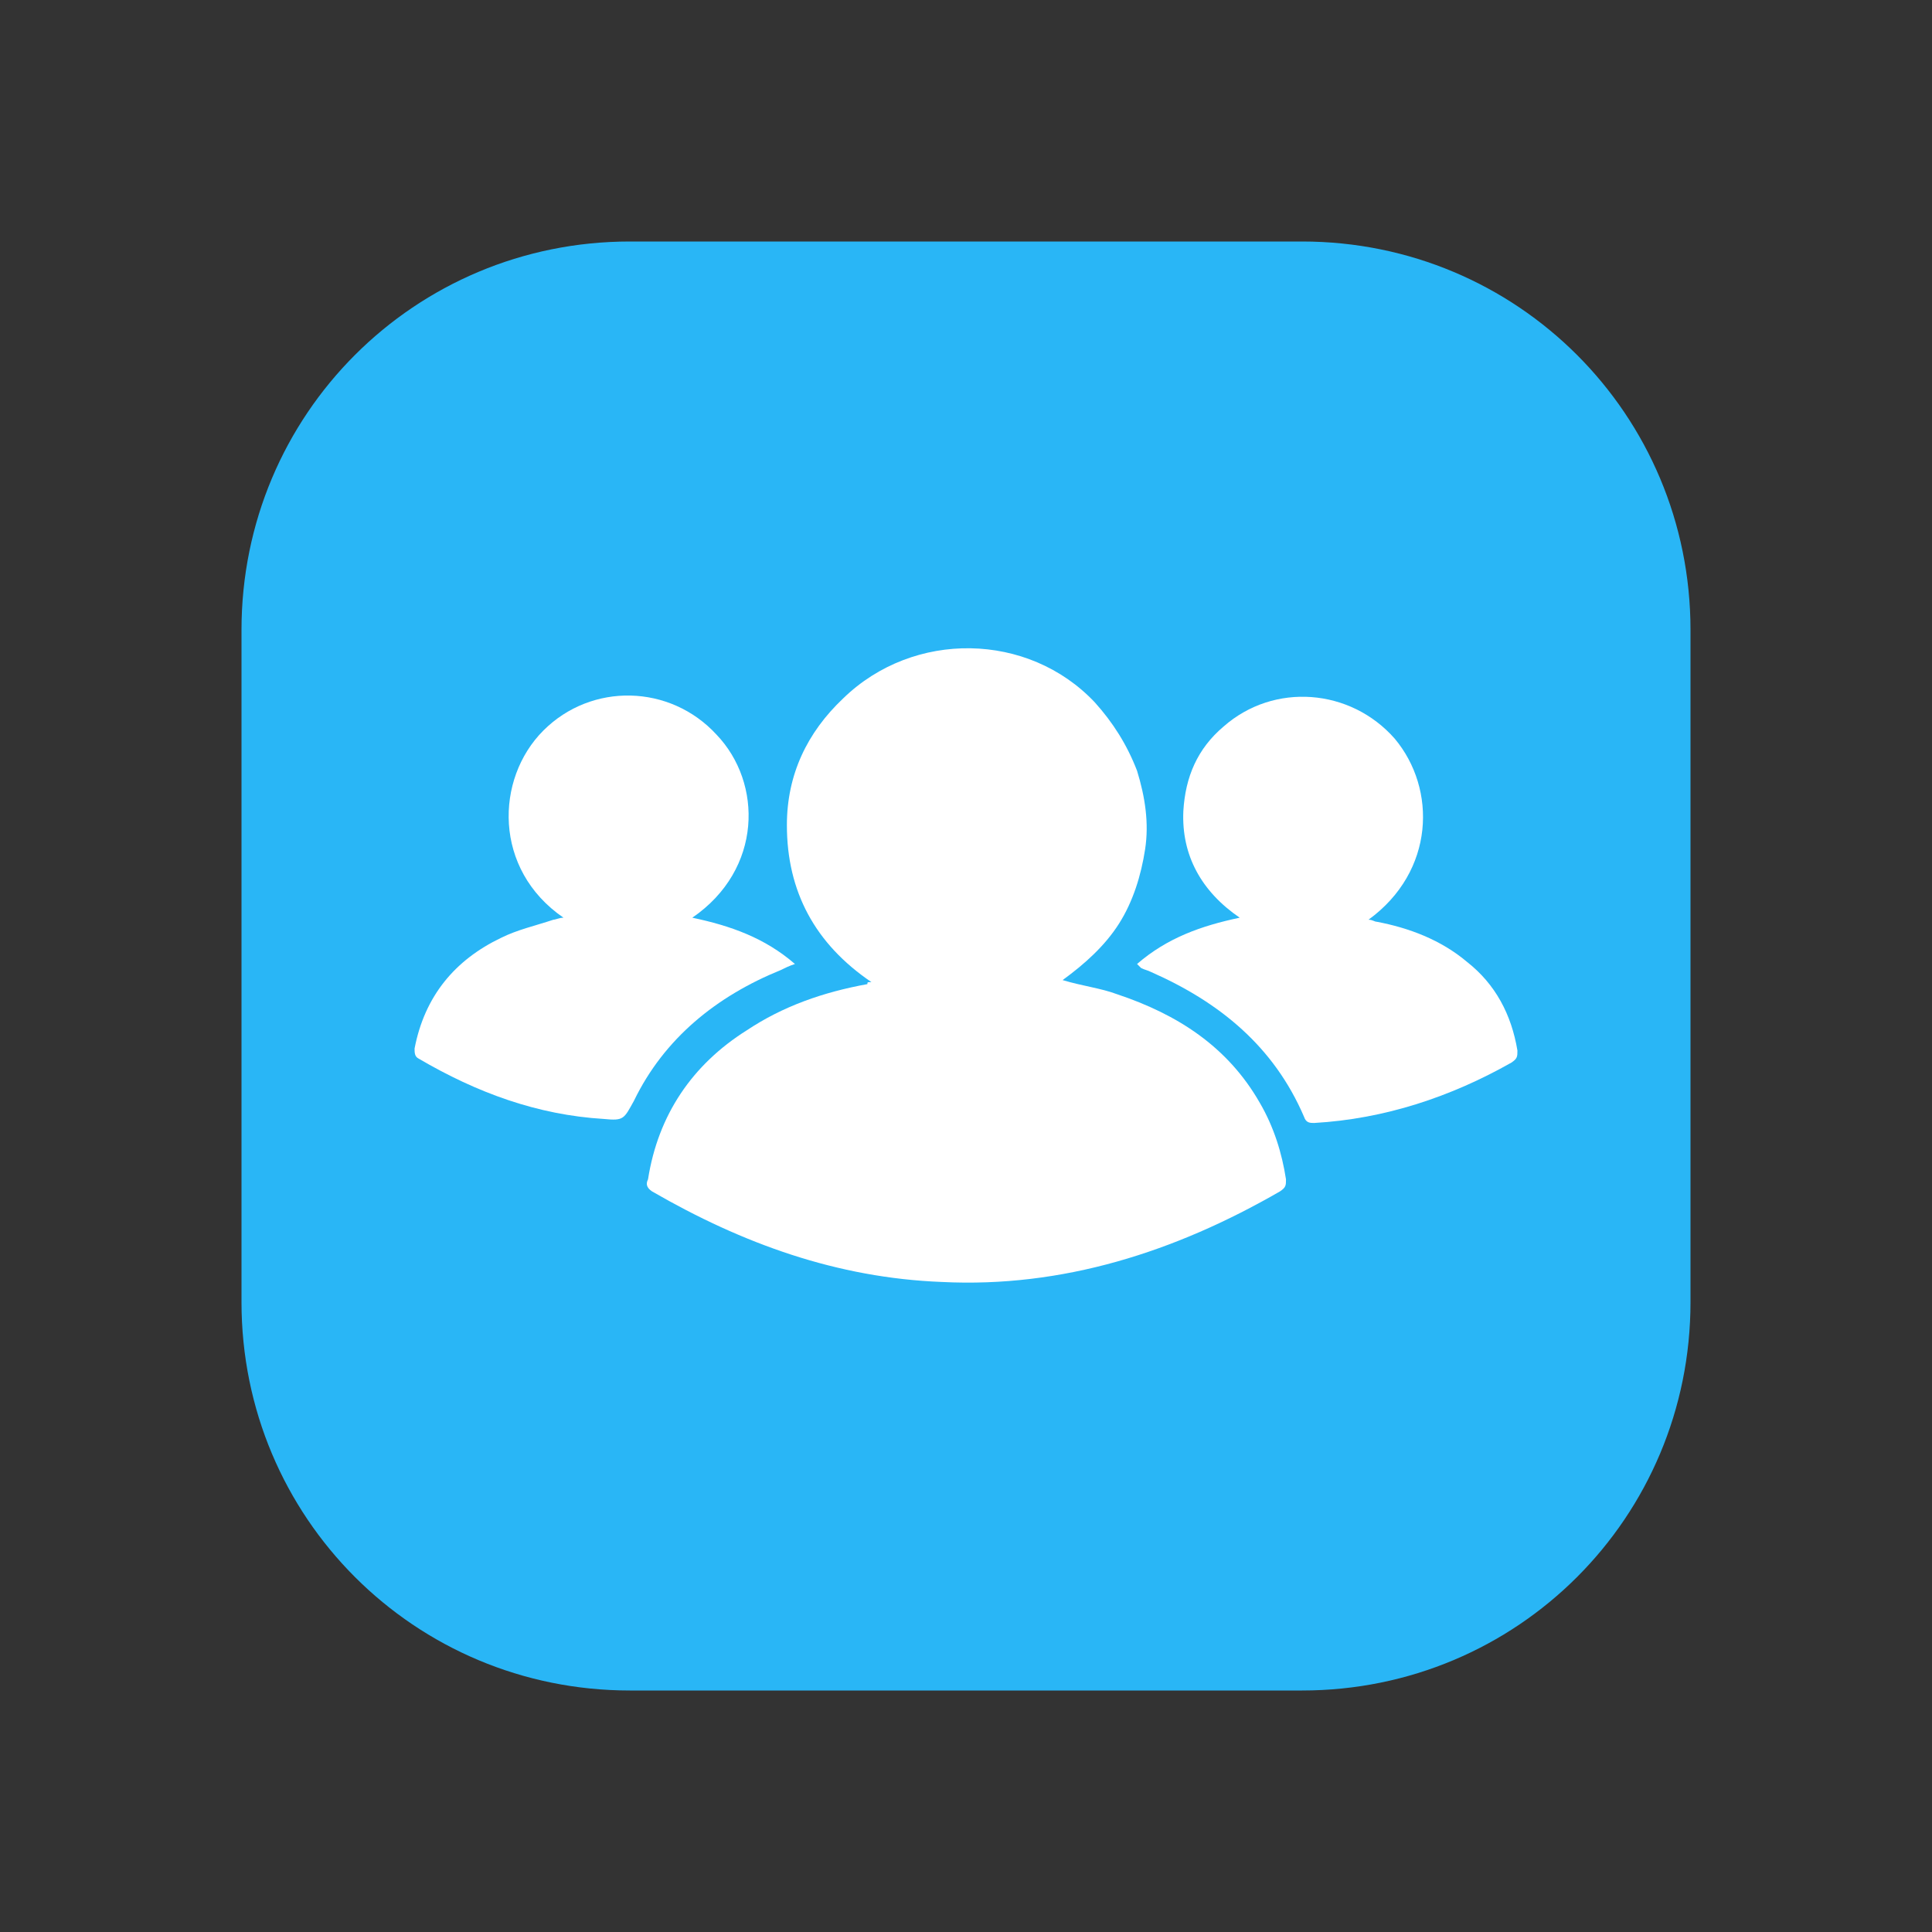
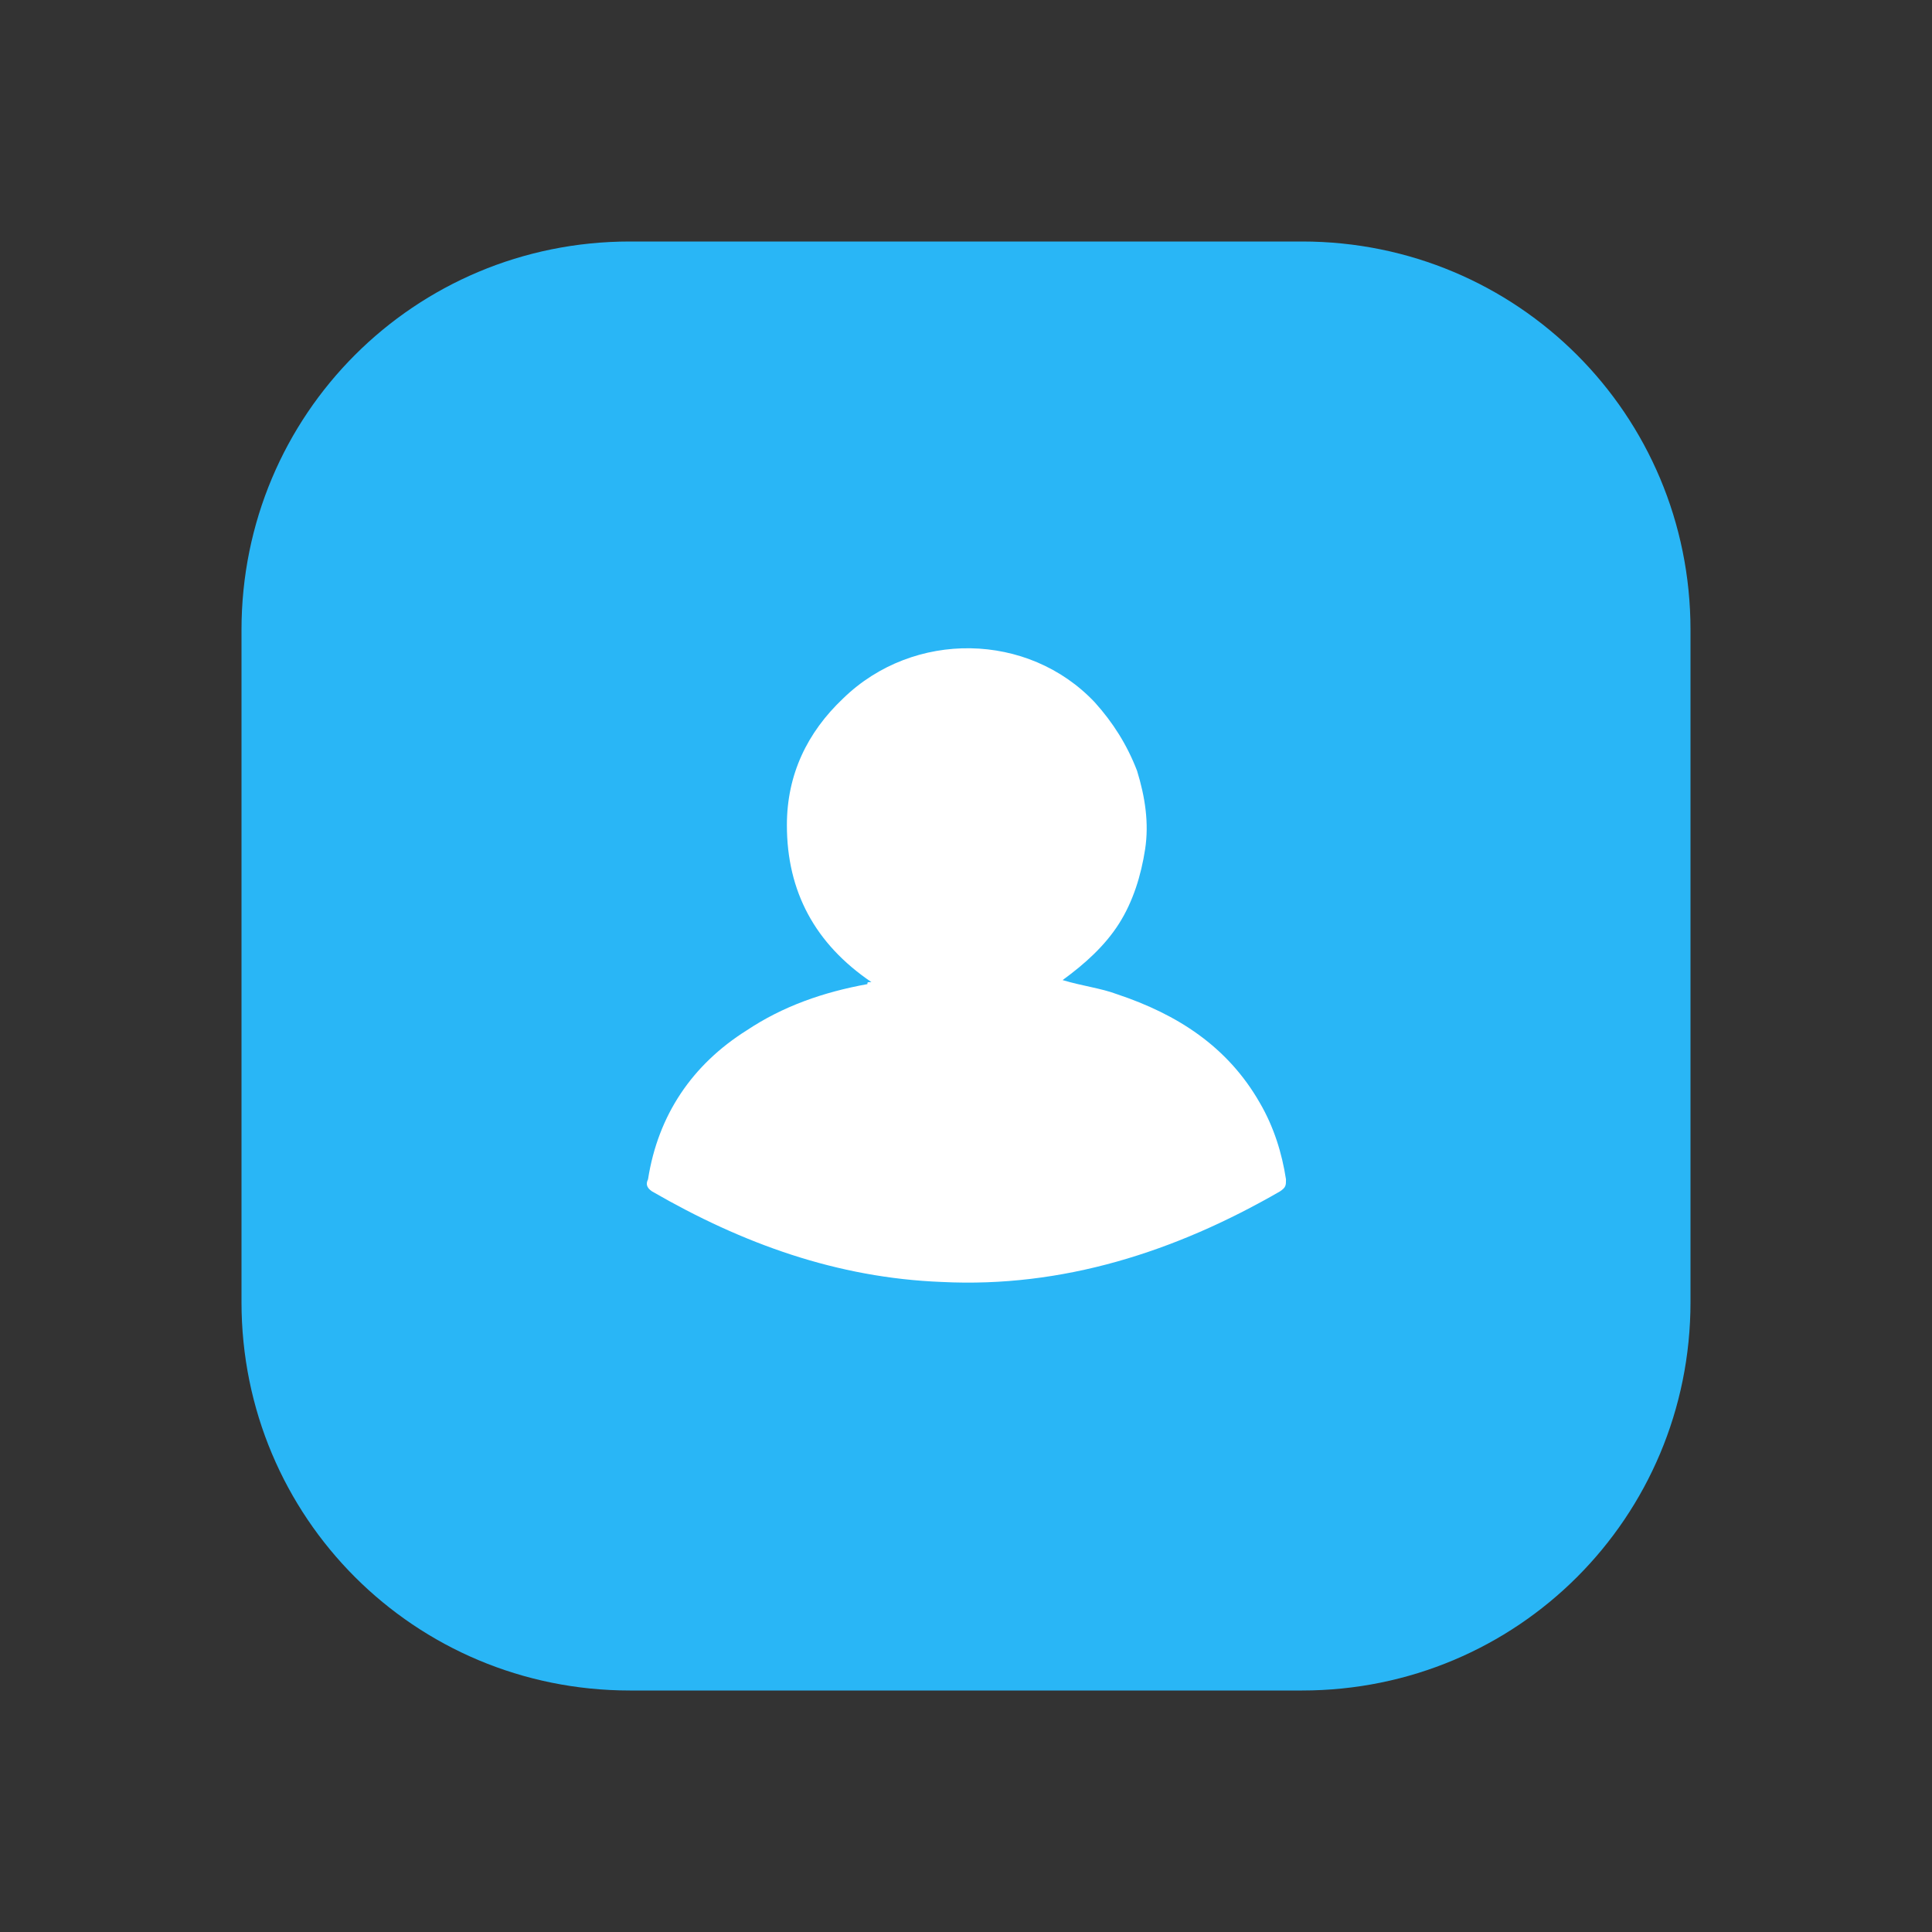
<svg xmlns="http://www.w3.org/2000/svg" version="1.1" id="Layer_1" x="0px" y="0px" viewBox="0 0 96 96" style="enable-background:new 0 0 96 96;" xml:space="preserve">
  <rect x="0" y="0" width="96" height="96" fill="#333333" stroke="none" />
  <style type="text/css">
	.st0{fill:#FFFFFF;}
	.st1{fill:#29B6F6;}
</style>
  <path class="st0" d="M40.8,58.8c0-7.3,0-14.4,0-21.6c6.3,3.6,12.4,7.2,18.8,10.8C53.3,51.6,47.1,55.2,40.8,58.8z" />
  <path class="st1" d="M64.7,84H31.3C20.6,84,12,75.4,12,64.7V31.3C12,20.6,20.6,12,31.3,12h33.4C75.4,12,84,20.6,84,31.3v33.4  C84,75.4,75.4,84,64.7,84z" />
  <g>
    <path class="st0" d="M43.3,48.8c-2.8-1.9-4.2-4.5-4.2-7.8c0-2.5,1-4.6,2.8-6.3c3.5-3.4,9.2-3.3,12.5,0.2c0.9,1,1.6,2.1,2.1,3.4   c0.4,1.3,0.6,2.6,0.4,3.9c-0.2,1.3-0.6,2.6-1.3,3.7c-0.7,1.1-1.7,2-2.8,2.8c1,0.3,1.9,0.4,2.7,0.7c3,1,5.5,2.6,7.1,5.4   c0.7,1.2,1.1,2.5,1.3,3.8c0,0.3,0,0.4-0.3,0.6c-5.2,3-10.8,4.8-16.8,4.5c-5.2-0.2-9.9-1.9-14.4-4.5c-0.3-0.2-0.3-0.4-0.2-0.6   c0.5-3.2,2.2-5.7,4.9-7.4c1.8-1.2,3.8-1.9,6-2.3C43.1,48.8,43.1,48.8,43.3,48.8z" />
-     <path class="st0" d="M56.5,47.9c1.5-1.3,3.2-1.9,5.1-2.3c-1.9-1.3-2.9-3.1-2.8-5.3c0.1-1.7,0.7-3.1,2-4.2c2.5-2.2,6.3-1.9,8.5,0.6   c2.1,2.5,2,6.6-1.3,9c0.2,0,0.3,0.1,0.4,0.1c1.6,0.3,3.2,0.9,4.5,2c1.4,1.1,2.2,2.6,2.5,4.4c0,0.3,0,0.4-0.3,0.6   c-3,1.7-6.3,2.8-9.8,3c-0.2,0-0.4,0-0.5-0.3c-1.5-3.5-4.2-5.7-7.6-7.2c-0.2-0.1-0.3-0.1-0.5-0.2C56.6,48,56.6,48,56.5,47.9z" />
-     <path class="st0" d="M34.4,45.6c1.9,0.4,3.6,1,5.1,2.3c-0.3,0.1-0.5,0.2-0.7,0.3c-3.2,1.3-5.8,3.4-7.3,6.5c-0.5,0.9-0.5,1-1.5,0.9   c-3.3-0.2-6.3-1.3-9.2-3c-0.2-0.1-0.2-0.3-0.2-0.5c0.5-2.6,2-4.4,4.3-5.5c0.8-0.4,1.7-0.6,2.6-0.9c0.1,0,0.3-0.1,0.5-0.1   c-3.5-2.4-3.4-6.9-1-9.3c2.4-2.4,6.3-2.3,8.6,0.2C37.9,38.9,37.9,43.2,34.4,45.6z" />
  </g>
</svg>